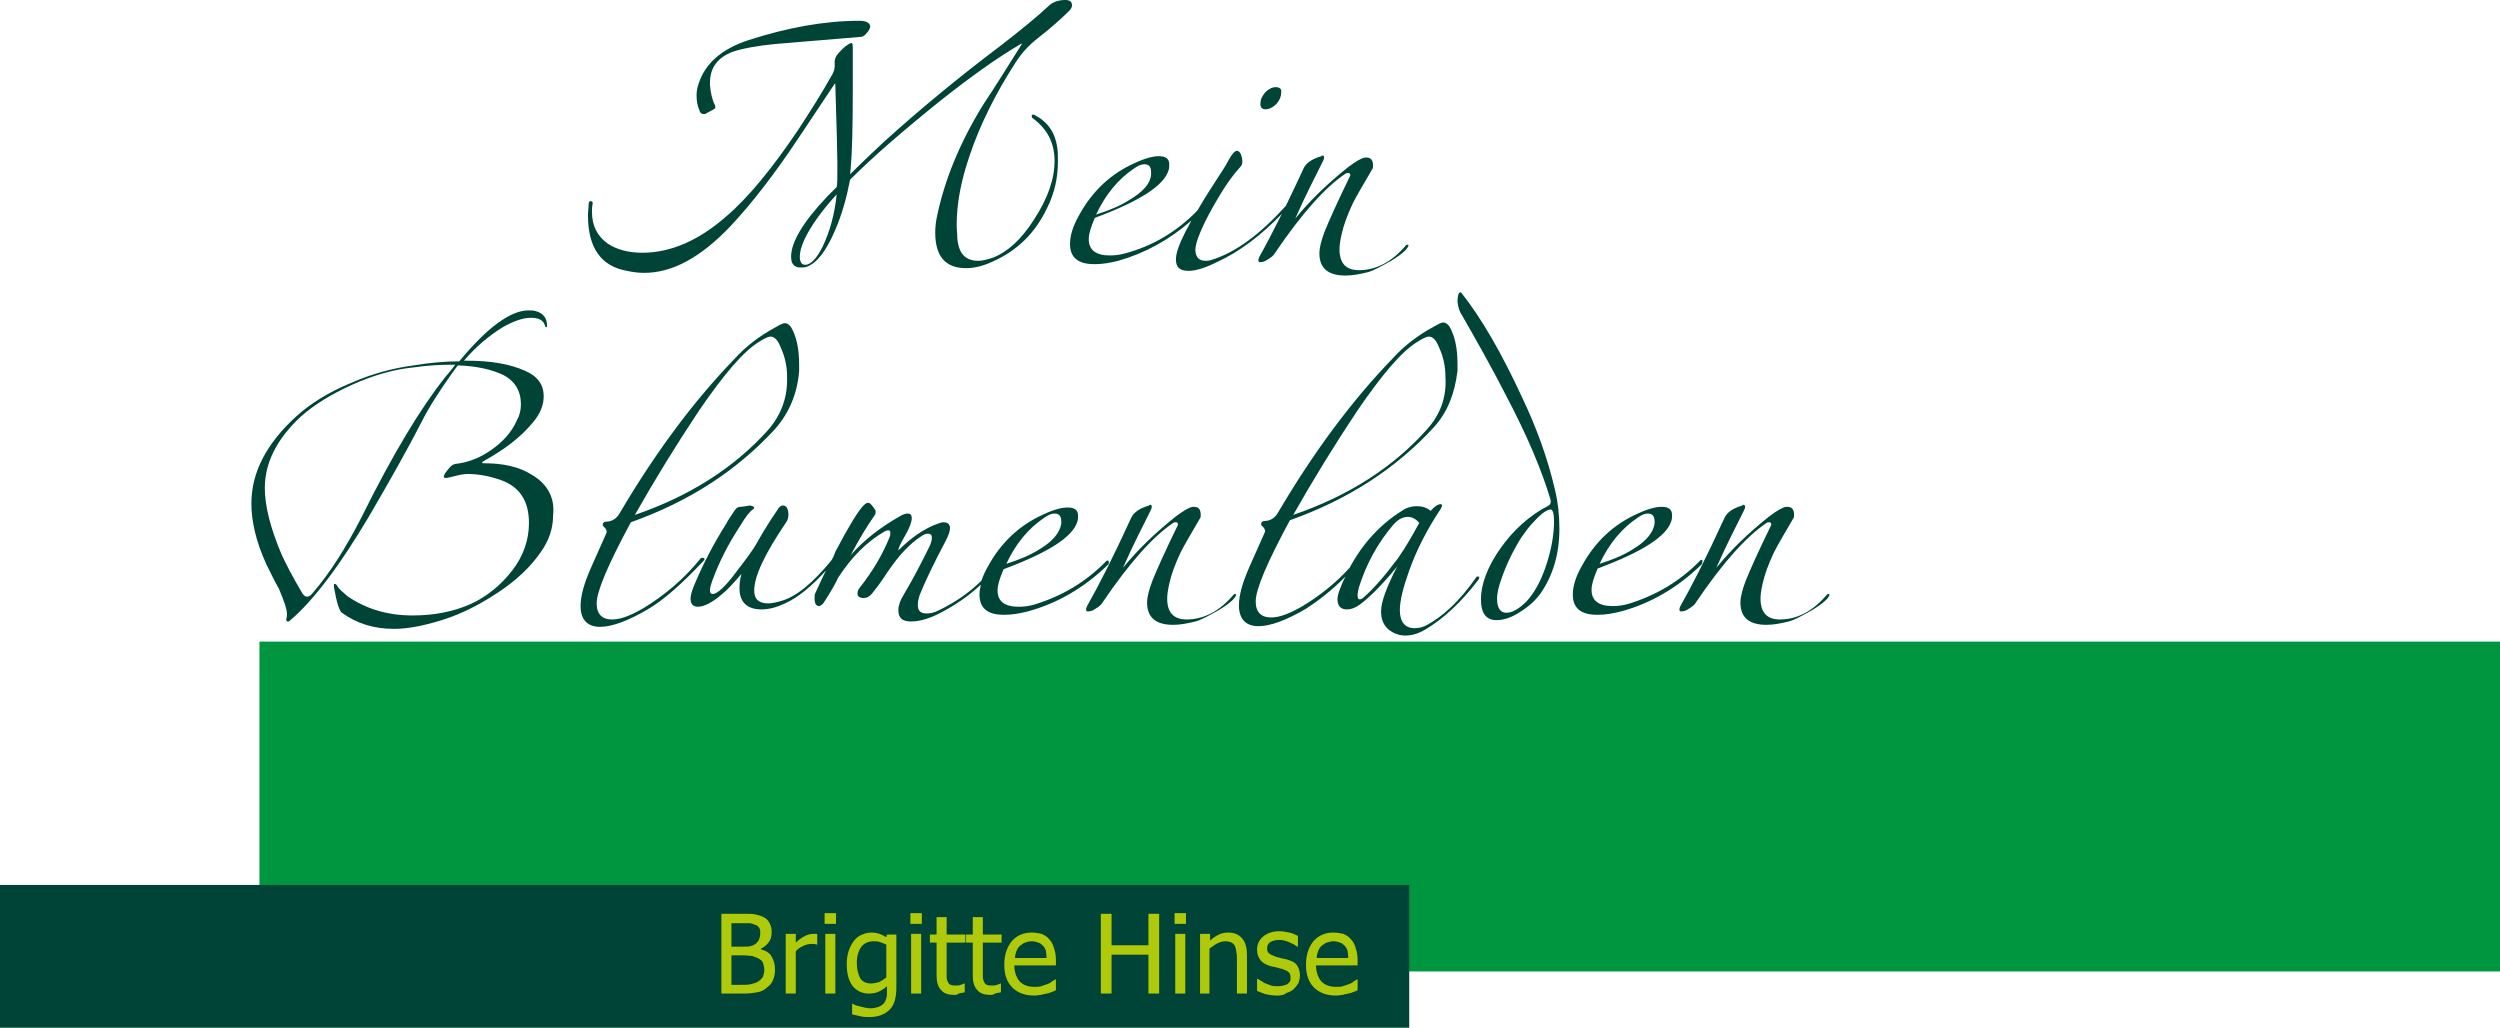
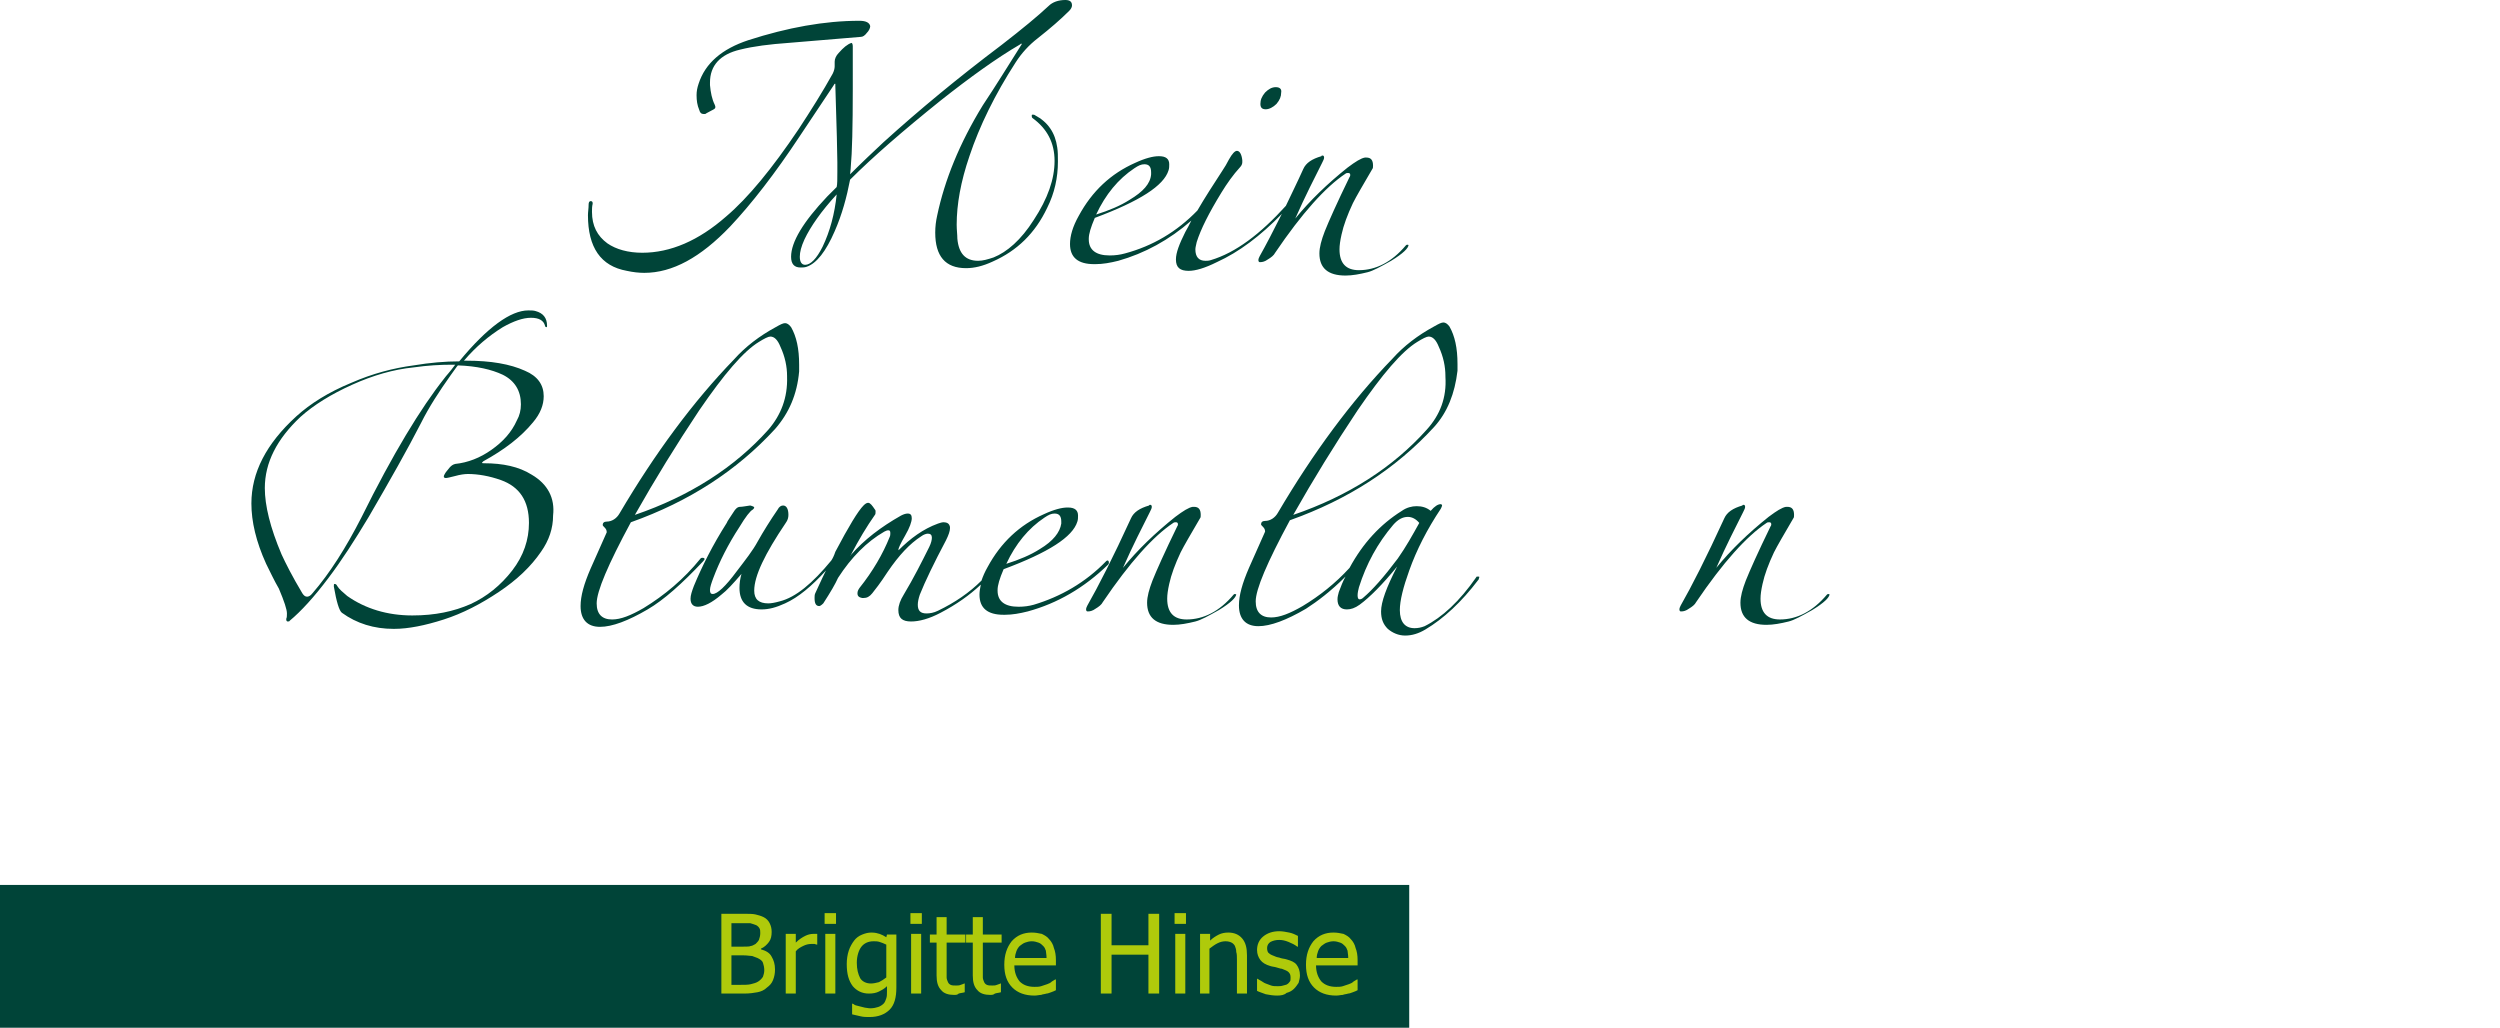
<svg xmlns="http://www.w3.org/2000/svg" version="1.1" id="Ebene_1" x="0px" y="0px" viewBox="0 0 372.9 153.3" style="enable-background:new 0 0 372.9 153.3;" xml:space="preserve">
  <style type="text/css">
	.st0{fill-rule:evenodd;clip-rule:evenodd;fill:#AFCA0B;}
	.st1{fill-rule:evenodd;clip-rule:evenodd;fill:#009640;}
	.st2{fill-rule:evenodd;clip-rule:evenodd;fill:#004438;}
	.st3{fill:#AFCA0B;}
</style>
  <rect x="602" y="10" class="st0" width="481.9" height="311.8" />
-   <rect x="38.7" y="95.7" class="st1" width="334.2" height="49.2" />
  <path class="st2" d="M272.7,88.6c0,0-0.1,0-0.2,0.1c-2.1,2.5-4.5,3.7-7,3.7c-1.9,0-2.9-1-2.9-3.1c0-0.6,0.1-1.3,0.3-2.2  c0.3-1.4,0.9-3,1.7-4.7c0.5-1,1.5-2.7,2.9-5.1c0.1-0.1,0.1-0.3,0.1-0.5c0-0.8-0.3-1.2-1-1.2c-0.1,0-0.2,0-0.2,0  c-0.6,0.1-1.4,0.6-2.6,1.5c-3,2.4-5.6,4.9-7.8,7.6c1.5-3.4,2.9-6.1,4-8.3c0.2-0.4,0.3-0.6,0.3-0.8c0-0.2-0.1-0.3-0.2-0.3  c-0.1,0-0.2,0-0.2,0.1c-1.4,0.4-2.3,1-2.7,1.9c-2.7,5.9-4.9,10.2-6.5,13c-0.1,0.2-0.2,0.4-0.2,0.6c0,0.2,0.1,0.3,0.2,0.3l0.1,0  c0.3,0,0.7-0.1,1.1-0.4c0.5-0.3,0.9-0.6,1.1-1c4-5.9,7.5-9.8,10.5-11.8c0.1-0.1,0.3-0.1,0.4-0.1c0.2,0,0.3,0.1,0.3,0.3  c0,0,0,0.2-0.1,0.3c-1.9,3.9-3.1,6.6-3.7,8.1c-0.5,1.3-0.8,2.4-0.8,3.3c0,2.2,1.3,3.3,3.9,3.3c1,0,2.1-0.2,3.3-0.5  c0.8-0.2,1.9-0.8,3.5-1.7c1.8-1.1,2.6-1.9,2.6-2.4h0C272.9,88.7,272.8,88.6,272.7,88.6L272.7,88.6z" />
-   <path class="st2" d="M253.8,83.5c0,0-0.1,0-0.2,0.1c-3.1,3.2-6.8,5.3-10.8,6.5c-0.7,0.2-1.5,0.3-2.2,0.3h-0.1c-2,0-3.1-0.8-3.1-2.4  v-0.1c0-0.7,0.3-1.7,0.9-3.1c6.7-2.5,10.3-4.8,11-7.1c0.1-0.3,0.1-0.6,0.1-0.9c0-0.8-0.5-1.2-1.5-1.2h-0.1c-0.8,0-2,0.3-3.5,1  c-3.6,1.6-6.4,4.2-8.4,7.9c-0.9,1.6-1.3,3-1.3,4.2c0,2,1.2,3,3.6,3h0.2c1.1,0,2.2-0.2,3.4-0.5c4.4-1.2,8.4-3.5,12-7  c0.1-0.1,0.1-0.2,0.1-0.3C254,83.6,253.9,83.5,253.8,83.5z M243.6,81.9c-1.4,0.9-3.1,1.6-5,2.2c1.4-3,3.3-5.3,5.7-6.9  c0.6-0.4,1-0.6,1.5-0.6c0.7,0,1,0.4,1,1.2c0,0.1,0,0.2,0,0.3C246.6,79.4,245.6,80.7,243.6,81.9z" />
-   <path class="st2" d="M231.9,72.9c-1-4.3-2.6-8.9-4.9-13.7c-3-6.5-6-11.7-9-15.5c-0.1-0.1-0.2-0.1-0.2-0.1c-0.1,0-0.2,0.1-0.3,0.4  c-0.1,0.5-0.1,0.8-0.1,1c0.1,0.8,0.3,1.5,0.6,1.9c2.3,4,4.6,8.1,6.7,12.2c3.1,5.9,5.3,11.1,6.6,15.5l0,0.3c0,0.2-0.1,0.4-0.3,0.5  c-2.9,1.5-5.3,3.7-7.2,6.4c-1.9,2.7-2.9,5.3-2.9,7.6c0,2.1,0.8,3.1,2.3,3.1c1.1,0,2.3-0.4,3.5-1.2c1.3-0.8,2.3-1.7,3.1-2.8  c1.8-2.6,2.8-5.8,2.8-9.6h0C232.6,76.9,232.4,74.9,231.9,72.9L231.9,72.9z M230.6,84.4c-0.8,2.4-1.8,4.1-2.9,5.3  c-1.2,1.2-2.2,1.7-3,1.7c-0.9,0-1.4-0.7-1.4-2.1c0-0.7,0.2-1.7,0.6-2.8c0.7-2.1,1.7-4.2,3-6.3c0.5-0.7,1.1-1.6,2-2.5  c1.1-1.2,1.9-1.7,2.4-1.7c0.3,0,0.5,0.6,0.5,1.7C231.8,79.8,231.4,82,230.6,84.4z" />
  <path class="st2" d="M212.8,64.1c-5,5.6-11.7,9.9-19.9,12.7c3-5.3,6.2-10.5,9.6-15.6c3.7-5.4,6.6-8.8,8.9-10.2  c0.8-0.5,1.4-0.8,1.7-0.8c0.6,0,1.1,0.5,1.5,1.5c0.7,1.5,1,3,1,4.4v0.1C215.8,59.3,214.8,61.9,212.8,64.1z M220.5,86  c-0.2,0-0.3,0-0.3,0.1c-2.5,3.6-5.1,6-7.7,7.3c-0.5,0.2-1,0.3-1.5,0.3c-1.4,0-2.2-0.9-2.2-2.7c0-1.4,0.5-3.4,1.4-5.9  c1.1-3.1,2.7-6.2,4.7-9.2c0.1-0.2,0.2-0.4,0.2-0.5c0-0.1-0.1-0.2-0.2-0.2c-0.4,0-0.9,0.3-1.5,1c-0.6-0.5-1.3-0.7-2.1-0.7  c-0.7,0-1.5,0.2-2.2,0.7c-3.2,2-5.8,4.8-7.8,8.5c-2.1,2.3-4.5,4.2-7,5.7c-1.9,1.1-3.4,1.7-4.7,1.7c-1.5,0-2.3-0.8-2.3-2.4  c0-1.8,1.7-5.8,5.1-12.1c8.7-3.1,15.8-7.7,21.5-13.9c2-2.2,3.1-5,3.5-8.4v-1c0-2.4-0.4-4.2-1.2-5.6c-0.3-0.4-0.6-0.6-0.9-0.6  c-0.3,0-0.7,0.2-1.4,0.6c-2.4,1.3-4.5,2.9-6.2,4.8c-6.1,6.3-11.8,14-17.1,23c-0.4,0.7-1.1,1.2-1.9,1.2c-0.4,0-0.6,0.2-0.6,0.5  c0,0.1,0.1,0.2,0.3,0.4c0.2,0.2,0.3,0.4,0.3,0.7c0,0-0.8,1.8-2.4,5.4c-1,2.3-1.5,4.1-1.5,5.6c0,2,1,3.1,2.9,3.1  c1.8,0,4.2-0.9,7.1-2.6c1.7-1.1,3.7-2.6,5.9-4.8c-0.4,0.7-0.7,1.5-1,2.3c-0.1,0.4-0.2,0.7-0.2,1.1c0,1,0.5,1.5,1.4,1.5  c0.6,0,1.2-0.2,1.9-0.7c1.5-1.1,3.4-3,5.6-5.7c-1.6,3.1-2.4,5.3-2.4,6.7c0,1.1,0.3,1.9,1,2.6c0.7,0.6,1.6,1,2.6,1c1,0,2-0.3,3-0.9  c2.7-1.6,5.4-4.1,7.9-7.4c0.1-0.1,0.1-0.2,0.1-0.3C220.7,86.1,220.7,86,220.5,86L220.5,86z M208.5,83.3c-2.1,2.8-3.8,4.7-5.1,5.8  c-0.2,0.2-0.4,0.3-0.6,0.3c-0.2,0-0.3-0.2-0.3-0.6c0-0.4,0.1-0.8,0.2-1.2c1.1-3.5,2.8-6.6,5.1-9.3c0.7-0.8,1.4-1.2,2.2-1.2  c0.6,0,1.2,0.3,1.7,0.9C210.7,79.8,209.7,81.6,208.5,83.3z" />
  <path class="st2" d="M114.6,64.1c-5,5.6-11.7,9.9-19.9,12.7c3-5.3,6.2-10.5,9.6-15.6c3.7-5.4,6.6-8.8,8.9-10.2  c0.8-0.5,1.4-0.8,1.7-0.8c0.6,0,1.1,0.5,1.5,1.5c0.7,1.5,1,3,1,4.4v0.1C117.5,59.3,116.5,61.9,114.6,64.1z M155.1,81.9  c-1.4,0.9-3.1,1.6-5,2.2c1.4-3,3.3-5.3,5.7-6.9c0.6-0.4,1-0.6,1.5-0.6c0.7,0,1,0.4,1,1.2c0,0.1,0,0.2,0,0.3  C158.1,79.4,157.1,80.7,155.1,81.9z M124,83.6c-2.8,3.4-5.3,5.5-7.7,6.1c-0.7,0.2-1.3,0.3-1.7,0.3c-1.4,0-2.1-0.6-2.1-1.9  c0-2.2,1.6-5.5,4.7-10.1c0.3-0.4,0.4-0.8,0.4-1.2c0-0.9-0.3-1.4-0.8-1.4c-0.3,0-0.6,0.2-0.8,0.6c-1.1,1.6-2.1,3.2-3,4.8  c-0.7,1.3-1.8,2.7-3.1,4.4c-1.7,2.3-2.9,3.4-3.6,3.4c-0.3,0-0.4-0.2-0.4-0.6c0-0.4,0.2-1,0.5-1.8c0.9-2.4,2.2-5,3.9-7.6  c0.9-1.5,1.6-2.4,2-2.6c0.1-0.1,0.2-0.2,0.2-0.3c0-0.1-0.2-0.2-0.6-0.3c-0.7,0.1-1.2,0.2-1.5,0.2c-0.4,0-0.7,0.3-1,0.8  c-0.5,0.8-0.9,1.3-1,1.6c-2.1,3.3-3.7,6.5-4.9,9.4c-0.3,0.8-0.5,1.4-0.5,1.9c0,0.8,0.4,1.2,1.1,1.2c0.9,0,2.1-0.6,3.5-1.8  c0.8-0.6,1.8-1.7,3-3.1c-0.2,0.7-0.3,1.4-0.3,2.1c0,2.1,1.1,3.2,3.3,3.2c1.1,0,2.2-0.3,3.5-0.9c2-0.9,4-2.6,6.1-4.9  c-0.8,1.6-1.3,2.8-1.6,3.4c-0.1,0.2-0.1,0.5-0.1,0.7c0,0.8,0.2,1.2,0.7,1.2c0.1,0,0.3-0.1,0.6-0.4c1.1-1.7,1.8-2.9,2.2-3.8  c2-3.1,4.3-5.4,6.9-6.9c0.2-0.1,0.4-0.2,0.6-0.2c0.2,0,0.3,0.1,0.3,0.4c0,0.2,0,0.4-0.1,0.6c-1,2.5-2.5,5.1-4.5,7.6  c-0.2,0.3-0.3,0.5-0.3,0.8c0,0.4,0.2,0.6,0.7,0.7h0.2c0.5,0,0.9-0.2,1.3-0.7c0.4-0.5,1.2-1.5,2.3-3.2c1.7-2.5,3.3-4.2,5-5.3  c0.4-0.3,0.8-0.4,1-0.4c0.4,0,0.6,0.2,0.6,0.6c0,0.3-0.1,0.8-0.4,1.4c-1.1,2.2-2.3,4.6-3.8,7.1c-0.5,0.8-0.8,1.6-0.8,2.3  c0,1.2,0.6,1.7,1.9,1.7c1.2,0,2.7-0.4,4.4-1.3c2.3-1.2,4.3-2.6,6-4.2c-0.1,0.5-0.2,1-0.2,1.5c0,2,1.2,3,3.6,3h0.2  c1.1,0,2.2-0.2,3.4-0.5c4.4-1.2,8.4-3.5,12-7c0.1-0.1,0.1-0.2,0.1-0.3c0-0.2-0.1-0.3-0.2-0.3c0,0-0.1,0-0.2,0.1  c-3.1,3.2-6.8,5.3-10.8,6.5c-0.7,0.2-1.5,0.3-2.2,0.3h-0.1c-2,0-3.1-0.8-3.1-2.4v-0.1c0-0.7,0.3-1.7,0.9-3.1  c6.7-2.5,10.3-4.8,11-7.1c0.1-0.3,0.1-0.6,0.1-0.9c0-0.8-0.5-1.2-1.5-1.2h-0.1c-0.8,0-2,0.3-3.5,1c-3.6,1.6-6.4,4.2-8.4,7.9  c-0.4,0.7-0.7,1.4-0.9,2c-1.8,1.8-4,3.3-6.5,4.5c-0.6,0.3-1.2,0.4-1.7,0.4c-0.9,0-1.3-0.4-1.3-1.3c0-0.4,0.1-0.9,0.3-1.5  c0.8-2,2.1-4.7,3.9-8.1c0.4-0.8,0.6-1.4,0.6-1.8c0-0.1,0-0.2,0-0.2c-0.1-0.5-0.4-0.7-1-0.7c-0.2,0-0.5,0.1-0.8,0.2  c-2.2,0.8-4.1,2.2-5.9,4C134.1,82,134,82,134,82c0-0.2,0.3-0.9,1-2.1c0.7-1.2,1-2.1,1-2.6c0-0.5-0.2-0.7-0.6-0.7  c-0.3,0-0.6,0.1-1,0.3c-3,1.7-5.5,3.6-7.5,5.9c0,0.1-0.1,0.1-0.1,0.1c0,0,0.1-0.1,0.1-0.1c1.2-2.3,2.4-4.3,3.6-6  c0.1-0.1,0.1-0.3,0.1-0.5c0-0.1,0-0.2-0.1-0.3c-0.4-0.6-0.7-1-1-1c-0.2,0-0.4,0.1-0.7,0.4c-0.8,0.8-2.2,3.1-4.2,6.9  C124.4,82.9,124.2,83.3,124,83.6z M119.2,55.4v-1c0-2.4-0.4-4.2-1.2-5.6c-0.3-0.4-0.6-0.6-0.9-0.6c-0.3,0-0.7,0.2-1.4,0.6  c-2.4,1.3-4.5,2.9-6.2,4.8c-6.1,6.3-11.8,14-17.1,23c-0.4,0.7-1.1,1.2-1.9,1.2c-0.4,0-0.6,0.2-0.6,0.5c0,0.1,0.1,0.2,0.3,0.4  c0.2,0.2,0.3,0.4,0.3,0.7c0,0-0.8,1.8-2.4,5.4c-1,2.3-1.5,4.1-1.5,5.6c0,2,1,3.1,2.9,3.1c1.8,0,4.2-0.9,7.1-2.6  c2.4-1.4,5.1-3.8,8.3-7.2c0.1-0.1,0.2-0.3,0.2-0.3c0-0.1-0.1-0.2-0.3-0.2c-0.1,0-0.2,0-0.3,0.1c-2.5,3.1-5.4,5.5-8.5,7.4  c-1.9,1.1-3.4,1.7-4.7,1.7c-1.5,0-2.3-0.8-2.3-2.4c0-1.8,1.7-5.8,5.1-12.1c8.7-3.1,15.8-7.7,21.5-13.9  C117.7,61.6,118.9,58.8,119.2,55.4z M184.2,88.6c0,0-0.1,0-0.2,0.1c-2.1,2.5-4.5,3.7-7,3.7c-1.9,0-2.9-1-2.9-3.1  c0-0.6,0.1-1.3,0.3-2.2c0.3-1.4,0.9-3,1.7-4.7c0.5-1,1.5-2.7,2.9-5.1c0.1-0.1,0.1-0.3,0.1-0.5c0-0.8-0.3-1.2-1-1.2  c-0.1,0-0.2,0-0.2,0c-0.6,0.1-1.4,0.6-2.6,1.5c-3,2.4-5.6,4.9-7.8,7.6c1.5-3.4,2.9-6.1,4-8.3c0.2-0.4,0.3-0.6,0.3-0.8  c0-0.2-0.1-0.3-0.2-0.3c-0.1,0-0.2,0-0.2,0.1c-1.4,0.4-2.3,1-2.7,1.9c-2.7,5.9-4.9,10.2-6.5,13c-0.1,0.2-0.2,0.4-0.2,0.6  c0,0.2,0.1,0.3,0.2,0.3l0.1,0c0.3,0,0.7-0.1,1.1-0.4c0.5-0.3,0.9-0.6,1.1-1c4-5.9,7.5-9.8,10.5-11.8c0.1-0.1,0.3-0.1,0.4-0.1  c0.2,0,0.3,0.1,0.3,0.3c0,0,0,0.2-0.1,0.3c-1.9,3.9-3.1,6.6-3.7,8.1c-0.5,1.3-0.8,2.4-0.8,3.3c0,2.2,1.3,3.3,3.9,3.3  c1,0,2.1-0.2,3.3-0.5c0.8-0.2,1.9-0.8,3.5-1.7c1.8-1.1,2.6-1.9,2.6-2.4C184.4,88.7,184.3,88.6,184.2,88.6z" />
  <path class="st2" d="M79.3,70.8c-1.9-1.2-4.3-1.7-7.1-1.7c-0.2,0-0.3,0-0.3-0.1c0,0,0.1-0.1,0.2-0.2c3.1-1.7,5.6-3.6,7.4-5.8  c1.1-1.3,1.6-2.6,1.6-3.9c0-1.7-0.9-3-2.8-3.8c-2.2-1-5.1-1.5-8.7-1.5h-0.4c1.8-2.1,3.7-3.7,5.8-5c1.6-0.9,3-1.4,4.2-1.4  c1.2,0,1.9,0.4,2.1,1.2c0,0.1,0.1,0.2,0.2,0.2c0.1,0,0.1-0.1,0.1-0.2c0-1.2-0.6-1.9-1.7-2.2c-0.3-0.1-0.7-0.1-1.1-0.1  c-2.6,0-6.1,2.5-10.3,7.6c-2.1,0-4.4,0.2-6.8,0.6c-3,0.4-6.1,1.2-9.3,2.6c-3.4,1.4-6.1,3.1-8.2,5c-4.5,4.1-6.7,8.4-6.7,13  c0,2.7,0.7,5.7,2.2,9c0.6,1.2,1.2,2.5,1.9,3.7c0.8,1.9,1.2,3.1,1.2,3.7c0,0.3,0,0.6-0.1,0.8v0.1c0,0.2,0.1,0.3,0.2,0.3  c0.1,0,0.3,0,0.3-0.1c1.7-1.4,3.7-3.6,5.8-6.4c1.9-2.5,3.9-5.6,6-9.1c3.2-5.5,5.8-10.1,7.8-14c1.2-2.4,2.7-4.7,4.4-7.1  c0.6-0.8,0.9-1.3,1.1-1.5c2.8,0.1,5,0.6,6.7,1.4c1.8,0.9,2.7,2.4,2.7,4.4c0,0.9-0.2,1.7-0.6,2.4c-0.8,1.8-2.1,3.2-3.8,4.4  c-1.7,1.2-3.5,1.9-5.4,2.1c-0.4,0.1-0.6,0.3-0.8,0.5c-0.3,0.4-0.6,0.7-0.7,0.9c-0.1,0.2-0.2,0.3-0.2,0.5c0,0.1,0.1,0.2,0.3,0.2  c0.2,0,0.6-0.1,1.4-0.3c0.7-0.2,1.4-0.3,1.9-0.3c1.5,0,3.2,0.3,4.9,0.9c2.8,1,4.2,3.1,4.2,6.4c0,2.5-0.8,4.9-2.5,7.1  c-1.7,2.2-3.8,3.9-6.2,5c-2.5,1.1-5.3,1.7-8.7,1.7c-3.7,0-7-1-9.7-2.9c-0.7-0.6-1.2-1-1.5-1.5c-0.1-0.2-0.2-0.3-0.4-0.3  c-0.1,0-0.1,0.1-0.1,0.3v0.1c0.4,2.3,0.8,3.6,1.2,3.9c2.2,1.6,4.8,2.4,7.7,2.4h0.1c2.1,0,4.6-0.5,7.4-1.4c2.8-0.9,5.5-2.3,8.2-4.1  c2.7-1.8,4.8-3.8,6.3-6c1.2-1.7,1.8-3.5,1.8-5.4C82.8,74.3,81.7,72.2,79.3,70.8L79.3,70.8z M66.3,56.4c-3.5,4.4-7.7,11.3-12.4,20.8  c-2.3,4.5-4.7,8.3-7.3,11.3C46.3,88.9,46,89,45.8,89c-0.3,0-0.5-0.2-0.7-0.5c-1.5-2.5-2.5-4.5-3.1-5.8c-1.7-4-2.5-7.3-2.5-9.9  c0-3.8,1.8-7.3,5.3-10.6c2-1.8,4.6-3.4,7.7-4.8c3.1-1.4,6.2-2.3,9.2-2.6c2.1-0.3,4-0.4,5.6-0.4h0.6C67.1,55.5,66.5,56.1,66.3,56.4z" />
  <path class="st2" d="M128.2,3.1c-5.2,0-10.7,1-16.6,2.9c-3.9,1.3-6.4,3.4-7.4,6.5c-0.2,0.6-0.3,1.1-0.3,1.7c0,0.8,0.1,1.5,0.4,2.2  c0.1,0.4,0.3,0.6,0.6,0.6c0.2,0,0.3,0,0.3,0c0,0,0.3-0.2,0.9-0.5c0.4-0.2,0.6-0.3,0.6-0.5c0-0.1,0-0.2-0.1-0.4  c-0.4-0.8-0.6-1.8-0.7-2.9v-0.4c0-2.5,1.5-4.2,4.5-4.9c2-0.5,4.4-0.8,7.2-1c4.7-0.4,8.3-0.7,10.8-0.9c0.3,0,0.6-0.2,0.9-0.6  c0.3-0.3,0.5-0.7,0.5-1h0C129.7,3.4,129.2,3.1,128.2,3.1L128.2,3.1z M158.9,0c-1,0-1.9,0.3-2.5,0.9c-1.6,1.5-3.9,3.4-7,5.8  c-6.5,4.9-12.3,9.7-17.6,14.5c-1.5,1.4-3.2,3-5,4.8c0-0.3,0.1-0.7,0.1-1.1c0.2-2.1,0.3-6,0.3-11.7V6.9c0-0.3-0.1-0.5-0.2-0.5H127  c-0.6,0.2-1.2,0.7-1.9,1.5c-0.4,0.4-0.6,0.9-0.6,1.3c0,0.1,0,0.3,0,0.6v0.1c0,0.3-0.1,0.7-0.3,1.1c-1.5,2.7-3.2,5.4-5.1,8.3  c-3.9,5.8-7.5,10.2-10.8,13c-4.1,3.6-8.3,5.4-12.5,5.4c-2.1,0-3.9-0.5-5.2-1.4c-1.5-1.1-2.3-2.6-2.3-4.7c0-0.4,0-0.8,0.1-1.2v-0.1  c0-0.2-0.1-0.3-0.3-0.3c-0.2,0-0.3,0.2-0.3,0.5c0,0.6-0.1,1.1-0.1,1.6c0,4.8,1.9,7.6,5.8,8.3c0.9,0.2,1.8,0.3,2.6,0.3  c4.2,0,8.4-2.3,12.8-6.9c3.2-3.4,6.7-7.9,10.4-13.5l5-7.5c0.1-0.2,0.2-0.3,0.2-0.3h0.1v0.3c0.2,6.3,0.3,10.1,0.3,11.4v1.4  c0,1.1,0,1.9-0.1,2.3c-0.6,0.6-1.1,1.1-1.4,1.4c-3.6,3.8-5.4,6.8-5.4,9c0,1.1,0.5,1.6,1.4,1.6c0.3,0,0.6,0,0.9-0.1  c1.5-0.5,2.9-2.3,4.2-5.3c1.1-2.5,1.8-5.1,2.3-7.7c3.4-3.4,7.9-7.3,13.5-11.8c4.3-3.4,8.3-6.3,11.9-8.4c0,0,0.1-0.1,0.1-0.1  c0,0,0.1,0,0.1,0.1c-1.9,3-3.8,6.1-5.8,9.1c-3.5,5.7-5.7,11.2-6.8,16.4c-0.2,0.9-0.3,1.7-0.3,2.6c0,3.5,1.5,5.3,4.6,5.3  c1.2,0,2.5-0.3,4-1c3.6-1.6,6.3-4.2,8.1-8c1.1-2.2,1.6-4.5,1.6-6.9c0-0.8,0-1.5-0.1-2.1c-0.3-2.2-1.4-3.8-3.3-4.8  c-0.1-0.1-0.3-0.1-0.4-0.1c0,0-0.1,0-0.1,0.1v0.1c0,0.1,0,0.2,0.1,0.3c2.2,1.6,3.3,3.7,3.3,6.4c0,2.7-1,5.6-3.1,8.8  c-1.9,3-4,4.8-6,5.6c-0.9,0.3-1.6,0.5-2.3,0.5c-1.9,0-2.9-1.1-3.1-3.3c0-0.6-0.1-1.3-0.1-2.1c0-3,0.6-6.4,1.9-10.2  c1.5-4.5,3.8-9.2,6.9-14c0.9-1.4,2-2.6,3.3-3.6c1.9-1.5,3.4-2.8,4.7-4.1c0.3-0.3,0.4-0.6,0.4-0.8C159.9,0.2,159.5,0,158.9,0z   M122.7,36.8c-0.9,1.8-1.8,2.7-2.6,2.7c-0.5,0-0.8-0.4-0.8-1.2c0-0.7,0.2-1.5,0.7-2.6c0.9-1.9,2.5-4.2,4.8-6.7  C124.5,31.9,123.8,34.5,122.7,36.8z M190.3,13c-0.6,0-1.1,0.3-1.6,0.8c-0.5,0.6-0.7,1.1-0.7,1.7c0,0.6,0.3,0.8,0.8,0.8  c0.5,0,1.1-0.3,1.6-0.8c0.5-0.6,0.7-1.1,0.7-1.7C191.2,13.3,190.9,13,190.3,13z M209.9,36.5c0,0-0.1,0-0.2,0.1  c-2.1,2.5-4.5,3.7-7,3.7c-1.9,0-2.9-1-2.9-3.1c0-0.6,0.1-1.3,0.3-2.2c0.3-1.4,0.9-3,1.7-4.7c0.5-1,1.5-2.7,2.9-5.1  c0.1-0.1,0.1-0.3,0.1-0.5c0-0.8-0.3-1.2-1-1.2c-0.1,0-0.2,0-0.2,0c-0.6,0.1-1.4,0.6-2.6,1.5c-3,2.4-5.6,4.9-7.8,7.6  c1.5-3.4,2.9-6.1,4-8.3c0.2-0.4,0.3-0.6,0.3-0.8c0-0.2-0.1-0.3-0.2-0.3c-0.1,0-0.2,0-0.2,0.1c-1.4,0.4-2.3,1-2.7,1.9  c-0.9,2-1.8,3.8-2.6,5.5c-3.8,4.2-7.5,7-11.2,8.1c-0.3,0.1-0.6,0.1-0.8,0.1c-1,0-1.5-0.6-1.5-1.7c0-0.3,0.1-0.6,0.2-1.1  c0.6-1.9,1.8-4.3,3.7-7.4c0.8-1.3,1.7-2.6,2.8-3.8c0.2-0.2,0.3-0.5,0.3-0.7l0-0.3c-0.1-0.9-0.4-1.4-0.8-1.4c-0.3,0-0.7,0.4-1.2,1.3  c-0.3,0.6-0.6,1.1-1,1.7c-1.3,2-2.6,4-3.7,5.9c-3.1,3.2-6.7,5.3-10.8,6.4c-0.7,0.2-1.5,0.3-2.2,0.3h-0.1c-2,0-3.1-0.8-3.1-2.4v-0.1  c0-0.7,0.3-1.7,0.9-3.1c6.7-2.5,10.3-4.8,11-7.1c0.1-0.3,0.1-0.6,0.1-0.9c0-0.8-0.5-1.2-1.5-1.2h-0.1c-0.8,0-2,0.3-3.5,1  c-3.6,1.6-6.4,4.2-8.4,7.9c-0.9,1.6-1.3,3-1.3,4.2c0,2,1.2,3,3.6,3l0.2,0c1.1,0,2.2-0.2,3.4-0.5c3.9-1.1,7.6-3.1,10.9-6  c-0.3,0.6-0.6,1.2-0.9,1.7c-0.9,1.8-1.4,3.1-1.4,4.1c0,1.2,0.6,1.7,1.9,1.7c1,0,2.4-0.4,4.2-1.3c3.3-1.5,6.5-3.9,9.7-7.2  c-1.3,2.6-2.4,4.7-3.3,6.3c-0.1,0.2-0.2,0.4-0.2,0.6c0,0.2,0.1,0.3,0.2,0.3h0.1c0.3,0,0.7-0.1,1.1-0.4c0.5-0.3,0.9-0.6,1.1-1  c4-5.9,7.5-9.8,10.5-11.8c0.1-0.1,0.3-0.1,0.4-0.1c0.2,0,0.3,0.1,0.3,0.3c0,0,0,0.2-0.1,0.3c-1.9,3.9-3.1,6.6-3.7,8.1  c-0.5,1.3-0.8,2.4-0.8,3.3c0,2.2,1.3,3.3,3.9,3.3c1,0,2.1-0.2,3.3-0.5c0.8-0.2,1.9-0.8,3.5-1.7c1.8-1.1,2.6-1.9,2.6-2.4  C210.1,36.6,210.1,36.5,209.9,36.5z M168.5,29.8c-1.4,0.9-3.1,1.6-5,2.2c1.4-3,3.3-5.3,5.7-6.9c0.6-0.4,1-0.6,1.5-0.6  c0.7,0,1,0.4,1,1.2c0,0.1,0,0.2,0,0.3C171.6,27.4,170.5,28.6,168.5,29.8z" />
  <rect y="132" class="st2" width="210.2" height="21.3" />
  <path class="st3" d="M201.1,142.8c0-0.4-0.1-0.8-0.1-1c-0.1-0.3-0.2-0.5-0.4-0.7c-0.2-0.2-0.4-0.4-0.7-0.5c-0.3-0.1-0.6-0.2-1-0.2  c-0.4,0-0.7,0.1-1,0.2c-0.3,0.1-0.5,0.3-0.8,0.5c-0.2,0.2-0.4,0.5-0.5,0.8c-0.1,0.3-0.2,0.6-0.2,1H201.1z M199.3,148.5  c-1.4,0-2.5-0.4-3.3-1.2c-0.8-0.8-1.2-1.9-1.2-3.4c0-1.5,0.4-2.6,1.1-3.5c0.8-0.9,1.8-1.3,3-1.3c0.6,0,1,0.1,1.5,0.2  c0.4,0.2,0.8,0.4,1.1,0.8c0.3,0.3,0.6,0.8,0.7,1.3c0.2,0.5,0.3,1.1,0.3,1.8v0.8h-6.2c0,1,0.3,1.8,0.8,2.4c0.5,0.5,1.2,0.8,2.2,0.8  c0.3,0,0.7,0,1-0.1c0.3-0.1,0.6-0.2,0.9-0.3c0.3-0.1,0.5-0.2,0.7-0.4c0.2-0.1,0.3-0.2,0.5-0.3h0.1v1.6c-0.2,0.1-0.4,0.2-0.7,0.3  c-0.3,0.1-0.5,0.2-0.7,0.2c-0.3,0.1-0.6,0.1-0.8,0.2C200,148.4,199.7,148.5,199.3,148.5z M190.5,148.5c-0.6,0-1.2-0.1-1.7-0.2  c-0.5-0.2-0.9-0.3-1.3-0.5V146h0.1c0.1,0.1,0.3,0.2,0.5,0.3c0.2,0.1,0.4,0.3,0.7,0.4c0.3,0.1,0.5,0.2,0.8,0.3c0.3,0.1,0.6,0.1,1,0.1  c0.2,0,0.5,0,0.8-0.1c0.3-0.1,0.5-0.1,0.6-0.2c0.2-0.1,0.3-0.3,0.4-0.4c0.1-0.1,0.1-0.3,0.1-0.6c0-0.4-0.1-0.6-0.3-0.8  c-0.2-0.2-0.5-0.3-1-0.5c-0.2,0-0.4-0.1-0.8-0.2c-0.3-0.1-0.6-0.1-0.9-0.2c-0.7-0.2-1.2-0.5-1.5-0.9c-0.3-0.4-0.5-0.9-0.5-1.5  c0-0.8,0.3-1.5,0.9-2c0.6-0.5,1.4-0.8,2.4-0.8c0.5,0,1,0.1,1.5,0.2c0.5,0.1,0.9,0.3,1.3,0.5v1.6h-0.1c-0.4-0.3-0.8-0.5-1.3-0.7  c-0.5-0.2-0.9-0.3-1.4-0.3c-0.5,0-0.9,0.1-1.3,0.3c-0.3,0.2-0.5,0.5-0.5,0.9c0,0.4,0.1,0.7,0.3,0.8c0.2,0.2,0.5,0.3,1,0.5  c0.2,0.1,0.5,0.1,0.7,0.2c0.3,0.1,0.6,0.1,0.9,0.2c0.7,0.2,1.2,0.4,1.5,0.8c0.3,0.4,0.5,0.9,0.5,1.6c0,0.4-0.1,0.7-0.2,1.1  c-0.2,0.3-0.4,0.6-0.7,0.9c-0.3,0.3-0.7,0.5-1.1,0.6C191.6,148.4,191.1,148.5,190.5,148.5z M186,148.2h-1.5v-5.1  c0-0.4,0-0.8-0.1-1.1c0-0.4-0.1-0.6-0.2-0.9c-0.1-0.2-0.3-0.4-0.5-0.5c-0.2-0.1-0.5-0.2-0.9-0.2c-0.4,0-0.8,0.1-1.2,0.3  c-0.4,0.2-0.8,0.5-1.2,0.8v6.7H179v-8.9h1.5v1c0.4-0.4,0.9-0.7,1.3-0.9c0.4-0.2,0.9-0.3,1.4-0.3c0.9,0,1.6,0.3,2.1,0.9  c0.5,0.6,0.7,1.4,0.7,2.5V148.2z M176.9,137.8h-1.7v-1.6h1.7V137.8z M176.8,148.2h-1.5v-8.9h1.5V148.2z M172.9,148.2h-1.6v-5.8h-5.5  v5.8h-1.6v-11.9h1.6v4.7h5.5v-4.7h1.6V148.2z M156.1,142.8c0-0.4-0.1-0.8-0.1-1c-0.1-0.3-0.2-0.5-0.4-0.7c-0.2-0.2-0.4-0.4-0.7-0.5  c-0.3-0.1-0.6-0.2-1-0.2c-0.4,0-0.7,0.1-1,0.2c-0.3,0.1-0.5,0.3-0.8,0.5c-0.2,0.2-0.4,0.5-0.5,0.8c-0.1,0.3-0.2,0.6-0.2,1H156.1z   M154.3,148.5c-1.4,0-2.5-0.4-3.3-1.2c-0.8-0.8-1.2-1.9-1.2-3.4c0-1.5,0.4-2.6,1.1-3.5c0.8-0.9,1.8-1.3,3-1.3c0.6,0,1,0.1,1.5,0.2  c0.4,0.2,0.8,0.4,1.1,0.8c0.3,0.3,0.6,0.8,0.7,1.3c0.2,0.5,0.3,1.1,0.3,1.8v0.8h-6.2c0,1,0.3,1.8,0.8,2.4c0.5,0.5,1.2,0.8,2.2,0.8  c0.3,0,0.7,0,1-0.1c0.3-0.1,0.6-0.2,0.9-0.3c0.3-0.1,0.5-0.2,0.7-0.4c0.2-0.1,0.3-0.2,0.5-0.3h0.1v1.6c-0.2,0.1-0.4,0.2-0.7,0.3  c-0.3,0.1-0.5,0.2-0.7,0.2c-0.3,0.1-0.6,0.1-0.8,0.2C155,148.4,154.7,148.5,154.3,148.5z M147.7,148.4c-0.8,0-1.5-0.2-1.9-0.7  c-0.5-0.5-0.7-1.2-0.7-2.2v-4.9h-1v-1.2h1v-2.6h1.5v2.6h2.8v1.2h-2.8v4.2c0,0.5,0,0.8,0,1c0,0.2,0.1,0.5,0.2,0.7  c0.1,0.2,0.2,0.3,0.4,0.4c0.2,0.1,0.5,0.1,0.8,0.1c0.2,0,0.5,0,0.7-0.1c0.2-0.1,0.4-0.1,0.5-0.2h0.1v1.3c-0.3,0.1-0.6,0.1-0.9,0.2  C148.2,148.4,147.9,148.4,147.7,148.4z M142.3,148.4c-0.8,0-1.5-0.2-1.9-0.7c-0.5-0.5-0.7-1.2-0.7-2.2v-4.9h-1v-1.2h1v-2.6h1.5v2.6  h2.8v1.2h-2.8v4.2c0,0.5,0,0.8,0,1c0,0.2,0.1,0.5,0.2,0.7c0.1,0.2,0.2,0.3,0.4,0.4c0.2,0.1,0.5,0.1,0.8,0.1c0.2,0,0.5,0,0.7-0.1  c0.2-0.1,0.4-0.1,0.5-0.2h0.1v1.3c-0.3,0.1-0.6,0.1-0.9,0.2C142.8,148.4,142.6,148.4,142.3,148.4z M137.5,137.8h-1.7v-1.6h1.7V137.8  z M137.4,148.2h-1.5v-8.9h1.5V148.2z M127.1,149.7c0.1,0,0.3,0.1,0.4,0.2c0.2,0.1,0.4,0.1,0.7,0.2c0.3,0.1,0.5,0.1,0.8,0.2  c0.2,0,0.5,0.1,0.8,0.1c0.5,0,0.9-0.1,1.2-0.2c0.3-0.1,0.6-0.3,0.8-0.5c0.2-0.2,0.3-0.5,0.4-0.8c0.1-0.3,0.1-0.6,0.1-1v-0.8  c-0.4,0.4-0.8,0.6-1.2,0.8c-0.4,0.2-0.9,0.3-1.5,0.3c-1,0-1.8-0.4-2.4-1.1c-0.6-0.8-0.9-1.8-0.9-3.3c0-0.7,0.1-1.4,0.3-2  c0.2-0.6,0.5-1.1,0.8-1.5c0.3-0.4,0.7-0.7,1.2-0.9c0.5-0.2,0.9-0.3,1.4-0.3c0.5,0,0.9,0.1,1.2,0.2c0.3,0.1,0.7,0.3,1,0.5l0.1-0.4  h1.4v7.9c0,1.5-0.3,2.6-1,3.3c-0.7,0.7-1.7,1.1-3,1.1c-0.4,0-0.9,0-1.3-0.1c-0.5-0.1-0.9-0.2-1.3-0.3L127.1,149.7L127.1,149.7z   M132.2,145.8v-4.9c-0.4-0.2-0.7-0.3-1-0.4c-0.3-0.1-0.6-0.1-0.9-0.1c-0.8,0-1.4,0.3-1.8,0.8s-0.7,1.4-0.7,2.4c0,1,0.2,1.7,0.5,2.3  c0.3,0.5,0.9,0.8,1.6,0.8c0.4,0,0.8-0.1,1.2-0.2C131.5,146.3,131.8,146.1,132.2,145.8z M124.7,137.8H123v-1.6h1.7V137.8z   M124.6,148.2h-1.5v-8.9h1.5V148.2z M121.9,140.9L121.9,140.9c-0.2,0-0.3-0.1-0.4-0.1c-0.1,0-0.3,0-0.5,0c-0.4,0-0.8,0.1-1.2,0.3  c-0.4,0.2-0.8,0.4-1.1,0.8v6.3h-1.5v-8.9h1.5v1.3c0.5-0.5,1-0.8,1.4-1c0.4-0.2,0.8-0.3,1.2-0.3c0.2,0,0.3,0,0.3,0c0.1,0,0.2,0,0.3,0  V140.9z M114,144.7c0-0.4-0.1-0.8-0.2-1.1c-0.1-0.3-0.4-0.5-0.8-0.7c-0.3-0.1-0.5-0.2-0.8-0.3c-0.3,0-0.7-0.1-1.3-0.1h-1.8v4.4h1.3  c0.7,0,1.2,0,1.6-0.1c0.4-0.1,0.8-0.2,1.1-0.4c0.3-0.2,0.5-0.4,0.7-0.7C113.9,145.4,114,145.1,114,144.7z M113.4,139.2  c0-0.3,0-0.5-0.1-0.7c-0.1-0.2-0.3-0.4-0.5-0.5c-0.3-0.1-0.5-0.2-0.9-0.3c-0.3,0-0.7,0-1.3,0h-1.5v3.5h1.8c0.5,0,0.9,0,1.1-0.1  c0.2,0,0.5-0.2,0.7-0.3c0.2-0.2,0.4-0.4,0.5-0.6C113.3,139.9,113.4,139.6,113.4,139.2z M115.6,144.6c0,0.6-0.1,1.1-0.3,1.6  c-0.2,0.5-0.5,0.8-0.9,1.1c-0.4,0.4-0.9,0.6-1.4,0.7c-0.5,0.1-1.2,0.2-2,0.2h-3.4v-11.9h3.2c0.8,0,1.5,0,1.9,0.1  c0.4,0.1,0.8,0.2,1.2,0.4c0.4,0.2,0.7,0.5,0.9,0.9c0.2,0.4,0.3,0.8,0.3,1.3c0,0.6-0.1,1.1-0.4,1.5c-0.3,0.4-0.7,0.8-1.2,1v0.1  c0.7,0.2,1.3,0.5,1.6,1.1C115.4,143.2,115.6,143.8,115.6,144.6z" />
</svg>